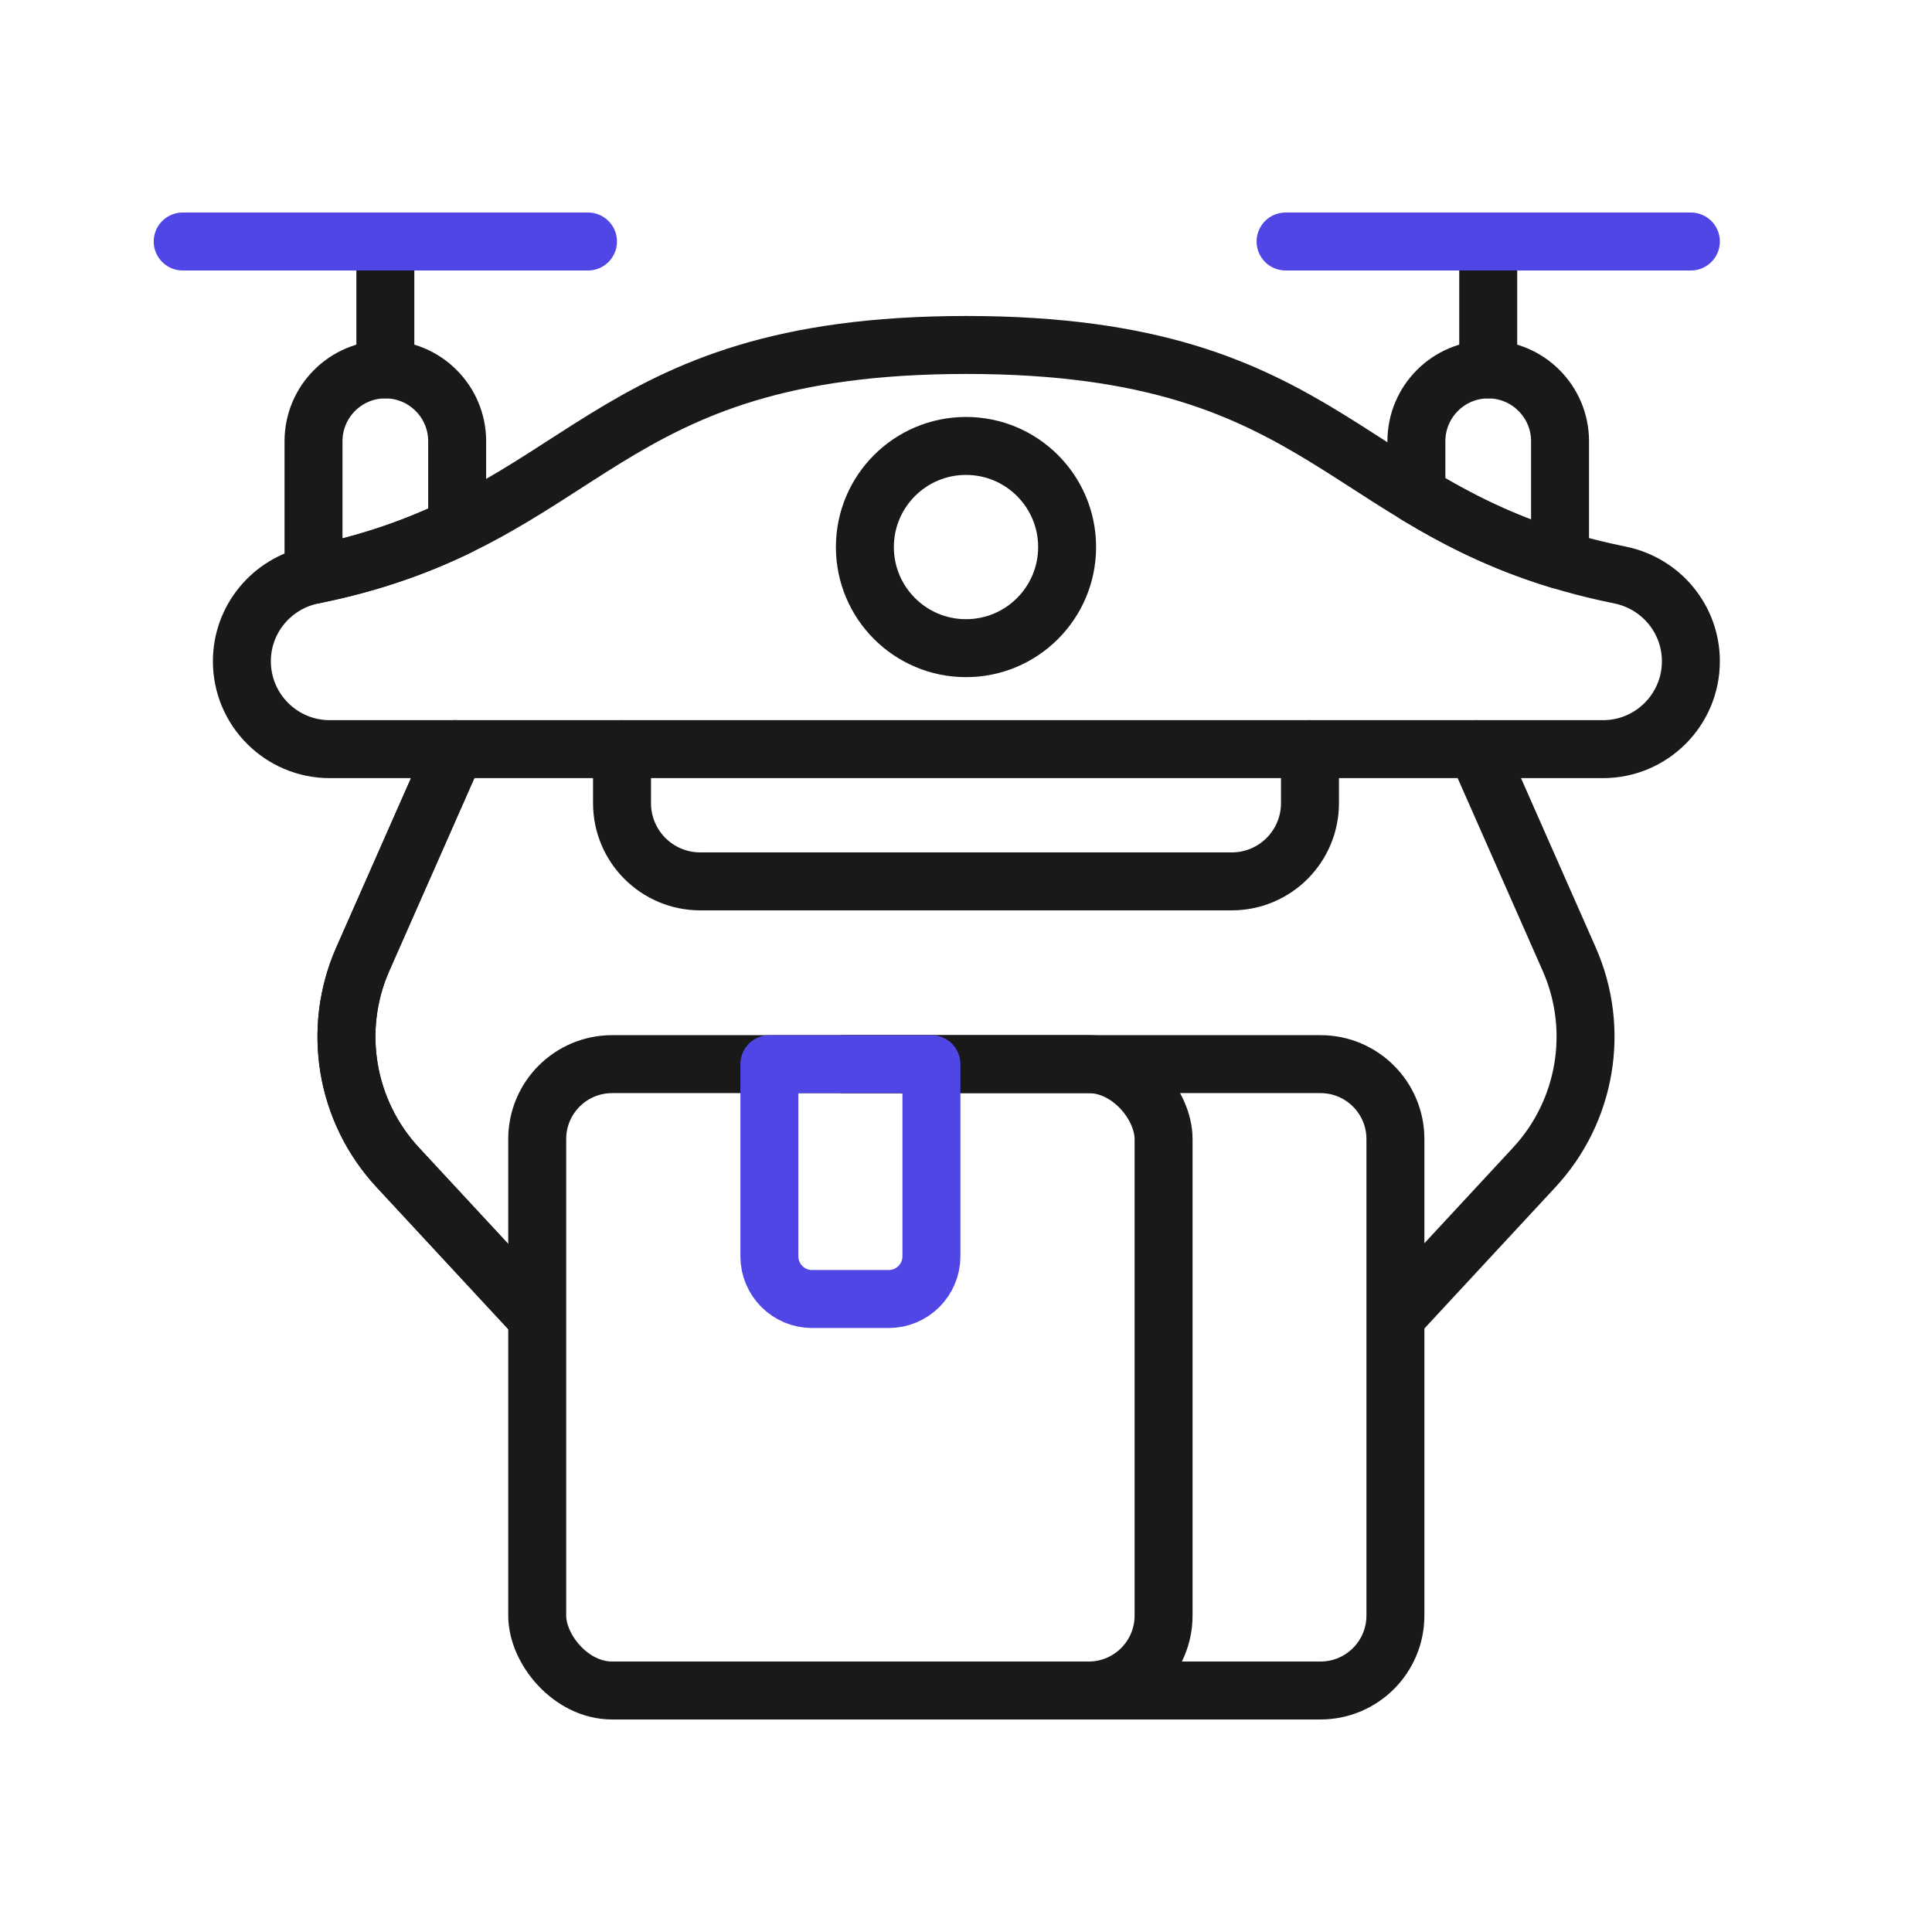
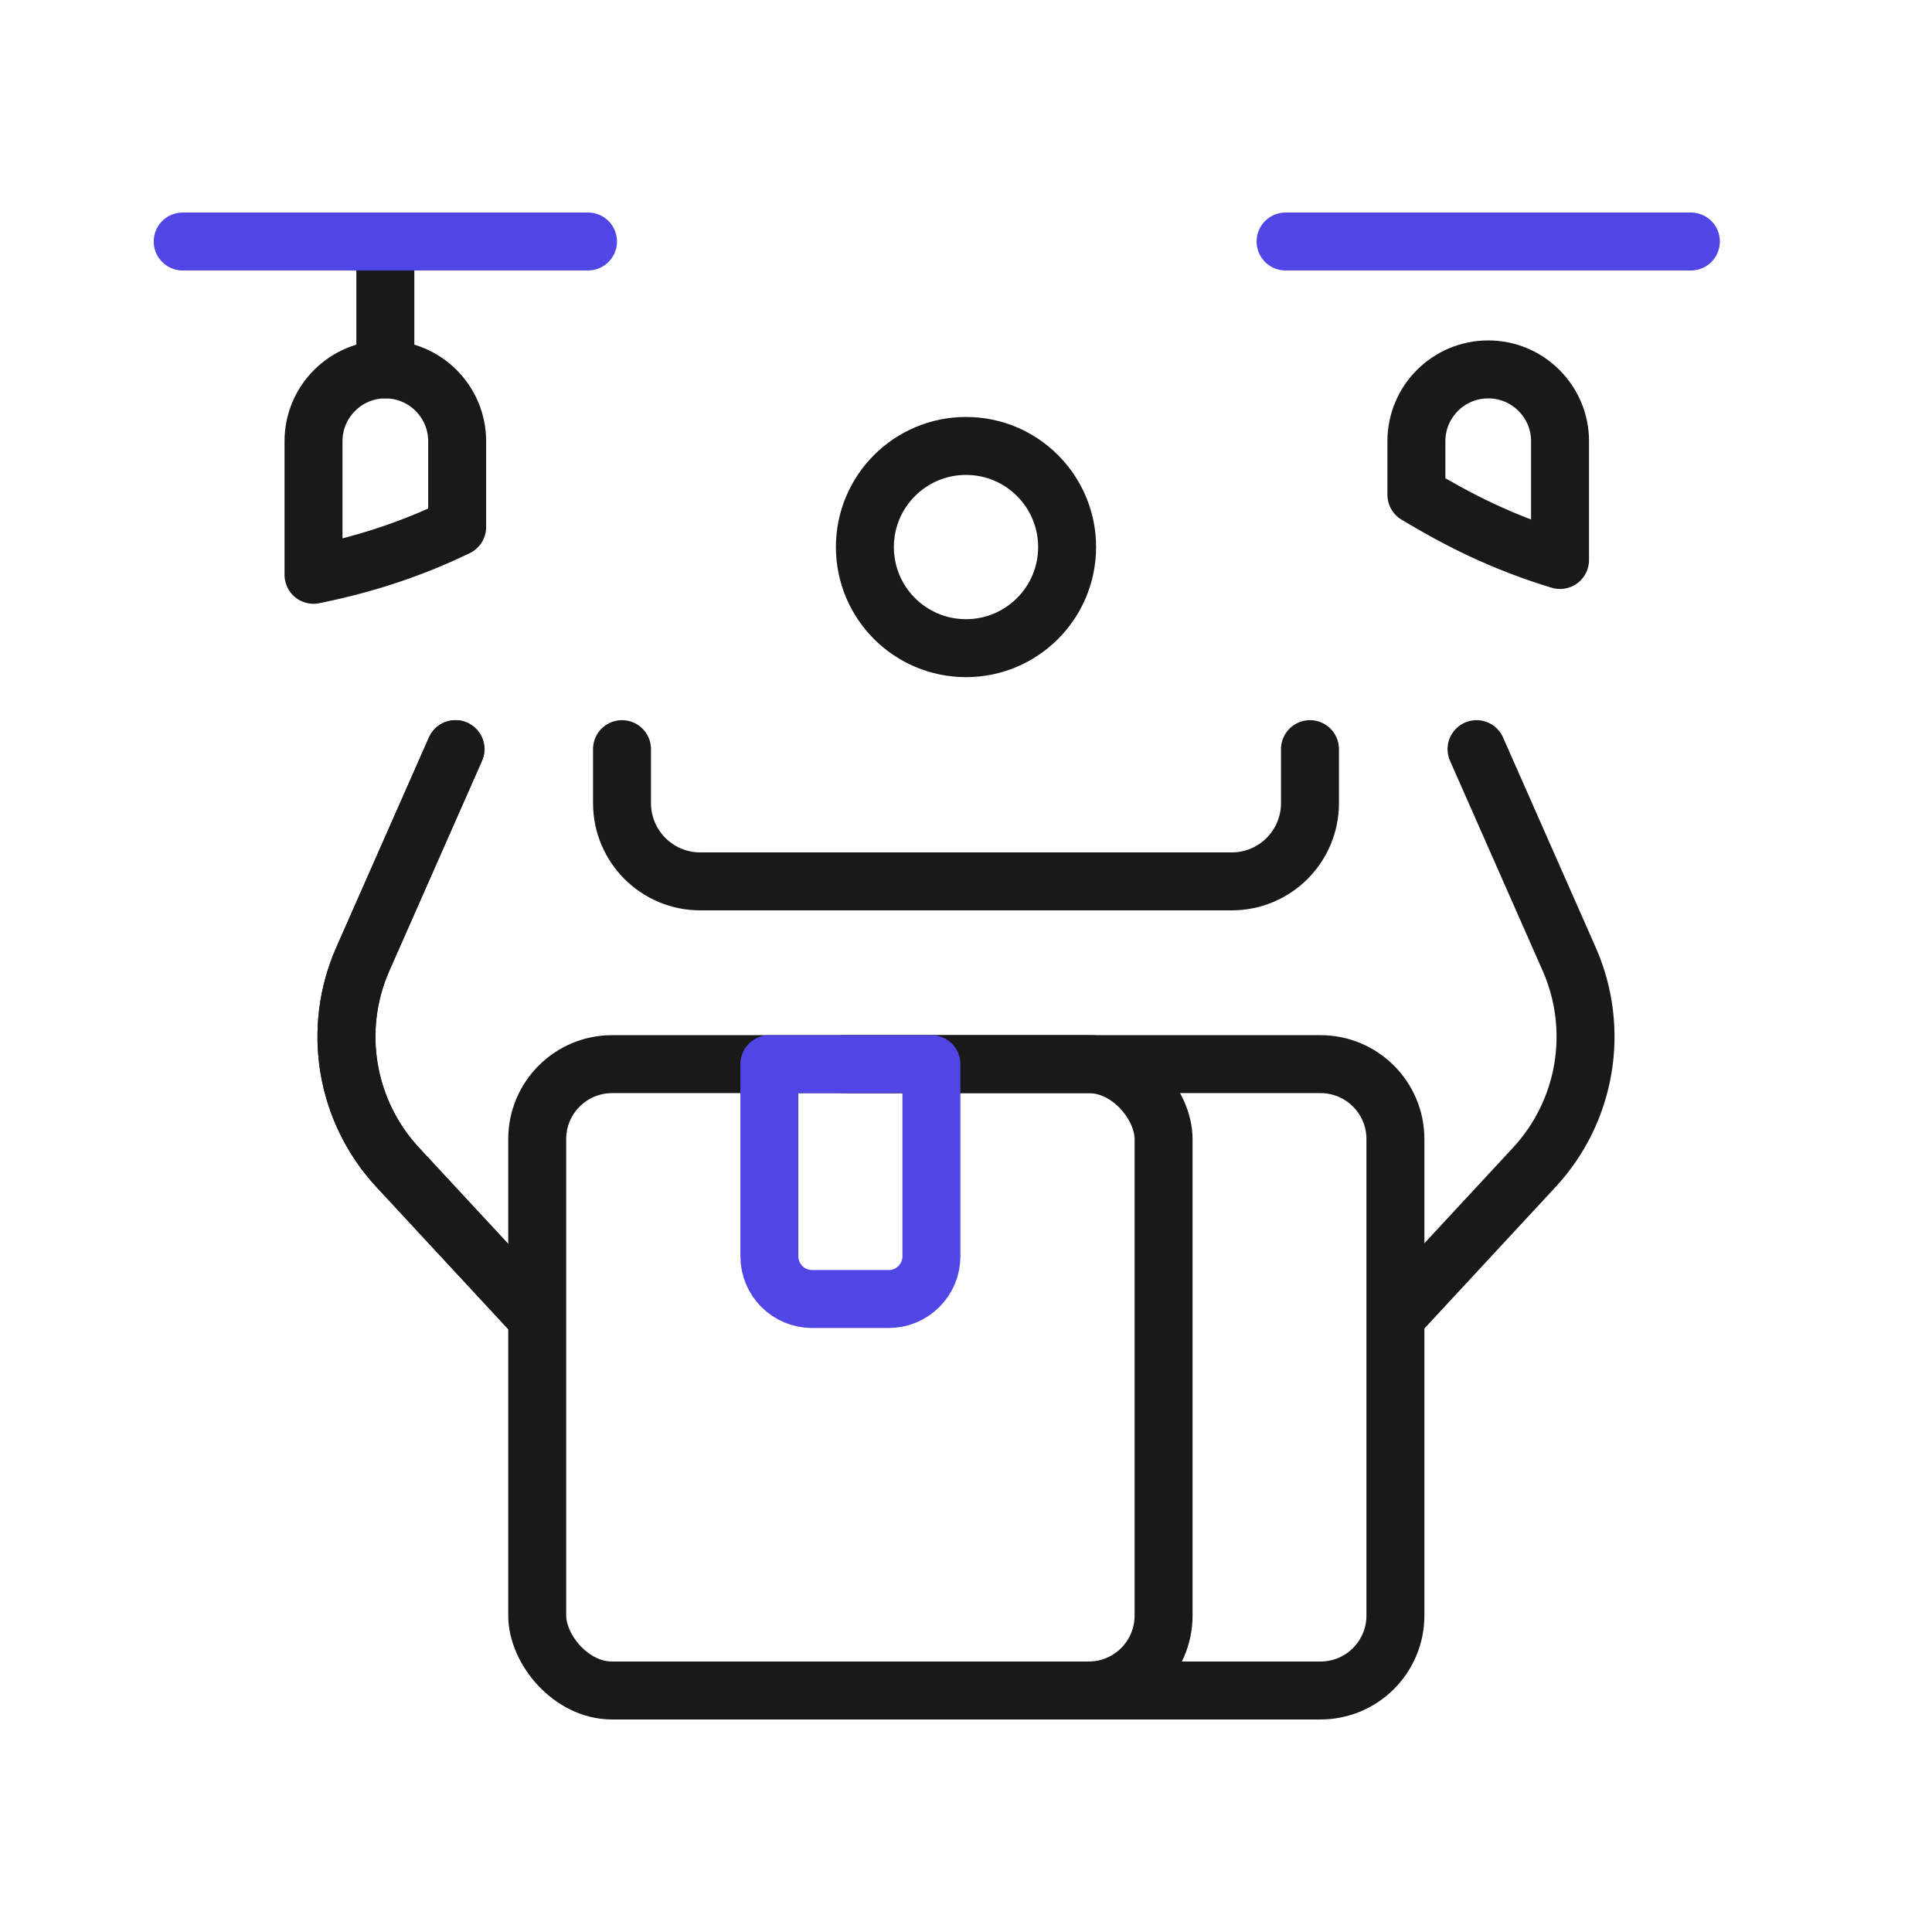
<svg xmlns="http://www.w3.org/2000/svg" id="drone" viewBox="0 0 400 400">
  <path d="M94.65,91.35v17.77c-8.24,3.98-17.76,7.46-29.74,9.89v-27.66c0-8.21,6.66-14.87,14.87-14.87,4.1,0,7.82,1.66,10.51,4.36,2.69,2.69,4.36,6.4,4.36,10.51Z" fill="none" stroke="#191919" stroke-linecap="round" stroke-linejoin="round" stroke-width="12" />
  <line x1="79.783" y1="76.478" x2="79.783" y2="50" fill="none" stroke="#191919" stroke-linecap="round" stroke-linejoin="round" stroke-width="12" />
  <path d="M322.99,91.35v24.59c-12.03-3.64-21.31-8.42-29.74-13.5v-11.09c0-8.21,6.66-14.87,14.87-14.87,4.1,0,7.82,1.66,10.51,4.36,2.69,2.69,4.36,6.4,4.36,10.51Z" fill="none" stroke="#191919" stroke-linecap="round" stroke-linejoin="round" stroke-width="12" />
-   <line x1="308.12" y1="76.478" x2="308.12" y2="50" fill="none" stroke="#191919" stroke-linecap="round" stroke-linejoin="round" stroke-width="12" />
  <path d="M271.217,155.102v11.181c0,8.945-7.251,16.196-16.196,16.196h-110.043c-8.945,0-16.196-7.251-16.196-16.196v-11.181" fill="none" stroke="#191919" stroke-linecap="round" stroke-linejoin="round" stroke-width="12" />
-   <path d="M335.381,119.043c-57.801-11.688-58.25-47.577-135.231-47.622h0c-.024-.001-.048,0-.072,0s-.048,0-.072,0h0c-76.981.047-77.43,35.935-135.231,47.623-8.527,1.724-14.696,9.158-14.696,17.858h0c0,10.052,8.149,18.201,18.2,18.201h263.599c10.052,0,18.201-8.149,18.201-18.201h0c0-8.7-6.169-16.134-14.696-17.858Z" fill="none" stroke="#191919" stroke-linecap="round" stroke-linejoin="round" stroke-width="12" />
  <circle cx="200" cy="113.261" r="20.935" fill="none" stroke="#191919" stroke-linecap="round" stroke-linejoin="round" stroke-width="12" />
  <path d="M94.297,155.102l-19.181,43.472c-6.409,14.525-3.569,31.469,7.225,43.111l28.39,30.619" fill="none" stroke="#191919" stroke-linecap="round" stroke-linejoin="round" stroke-width="12" />
  <path d="M94.297,155.102l-19.181,43.472c-6.409,14.525-3.569,31.469,7.225,43.111l28.39,30.619" fill="none" stroke="#191919" stroke-linecap="round" stroke-linejoin="round" stroke-width="12" />
  <path d="M305.703,155.102l19.181,43.472c6.409,14.525,3.569,31.469-7.225,43.111l-28.39,30.619" fill="none" stroke="#191919" stroke-linecap="round" stroke-linejoin="round" stroke-width="12" />
  <line x1="37.826" y1="50" x2="121.739" y2="50" fill="none" stroke="#4f46e5" stroke-linecap="round" stroke-linejoin="round" stroke-width="12" />
  <line x1="266.164" y1="50" x2="350.077" y2="50" fill="none" stroke="#4f46e5" stroke-linecap="round" stroke-linejoin="round" stroke-width="12" />
  <path d="M174.735,220.319h98.66c8.566,0,15.51,6.944,15.51,15.51v98.66c0,8.566-6.944,15.51-15.51,15.51h-98.66" fill="none" stroke="#191919" stroke-linecap="round" stroke-linejoin="round" stroke-width="12" />
  <g>
    <rect x="111.225" y="220.319" width="129.681" height="129.681" rx="15.51" ry="15.51" fill="none" stroke="#191919" stroke-linecap="round" stroke-linejoin="round" stroke-width="12" />
    <path d="M159.289,220.319h33.552v39.787c0,4.881-3.963,8.843-8.843,8.843h-15.865c-4.881,0-8.843-3.963-8.843-8.843v-39.787h0Z" fill="none" stroke="#4f46e5" stroke-linecap="round" stroke-linejoin="round" stroke-width="12" />
  </g>
</svg>